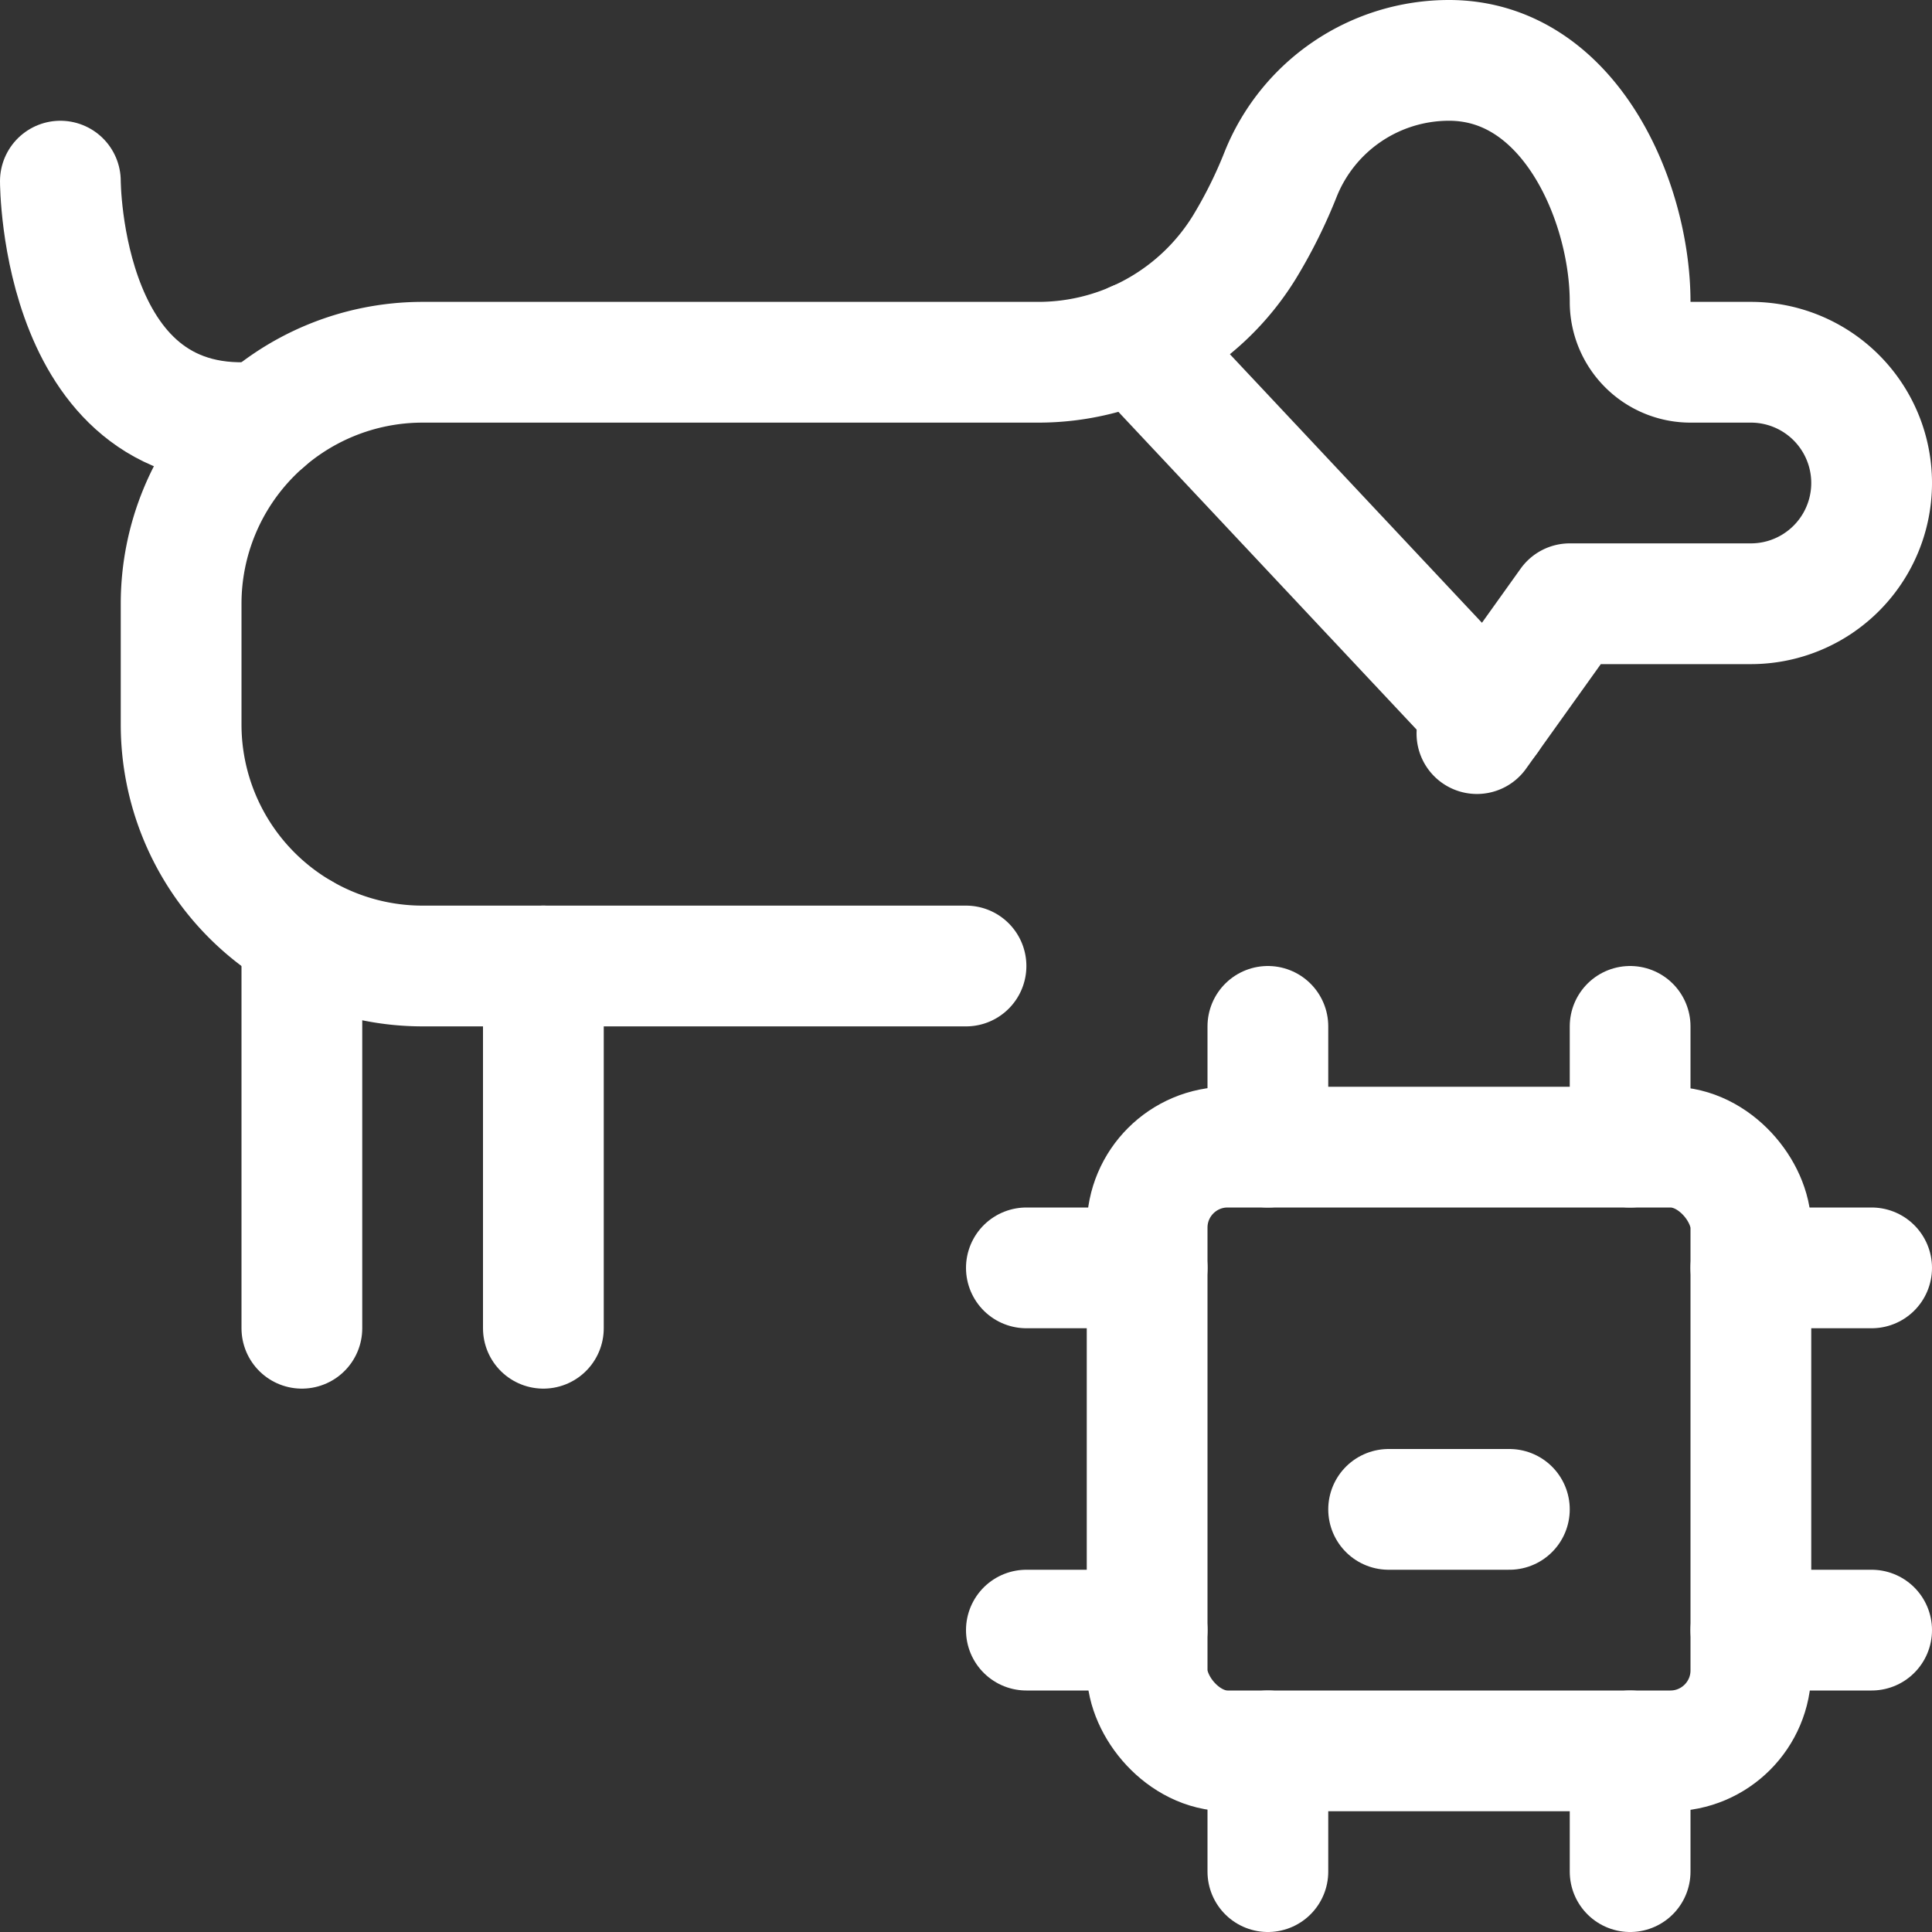
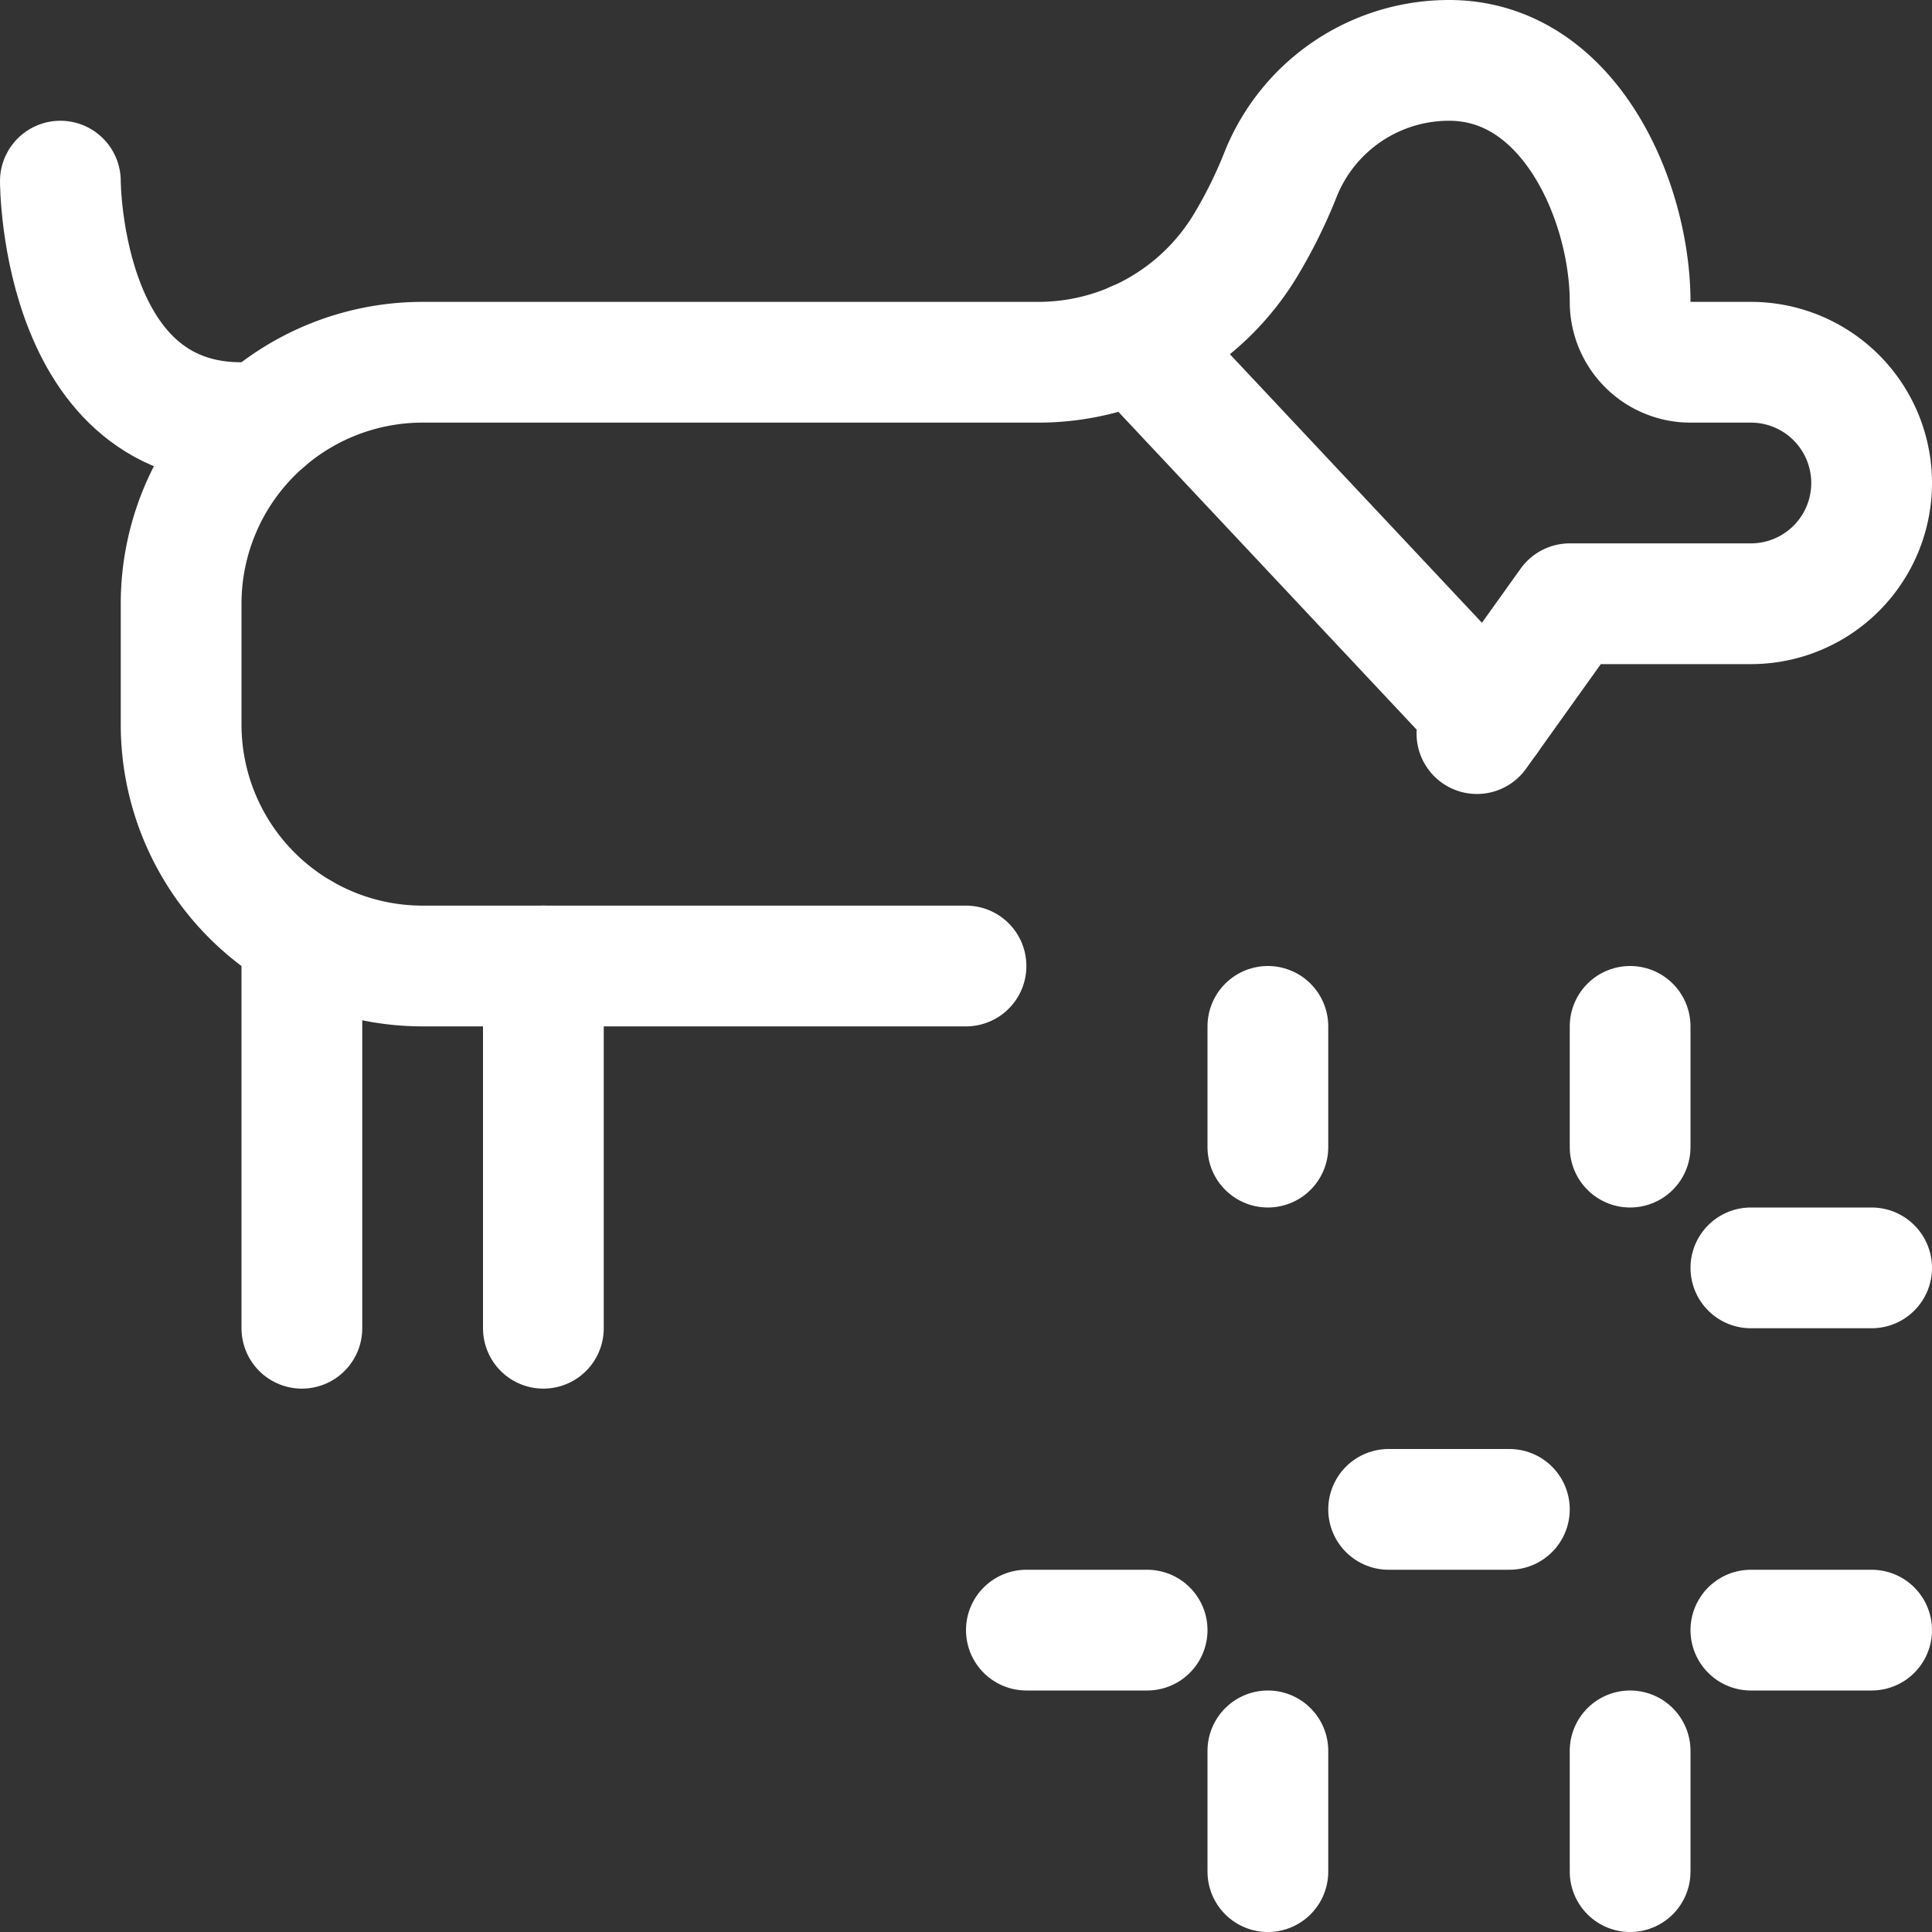
<svg xmlns="http://www.w3.org/2000/svg" id="Regular" viewBox="0 0 48 48">
  <rect x="0" y="0" width="48" height="48" fill="#333333" stroke="none" />
  <g transform="matrix(2,0,0,2,0,0)">
    <defs>
      <style>.cls-1{fill:none;stroke:#ffffff;stroke-linecap:round;stroke-linejoin:round;stroke-width:1.5px;}</style>
    </defs>
    <title>pet-tracking-dog-chip</title>
    <path class="cls-1" d="M12,12H5.25a3,3,0,0,1-3-3V7.5a3,3,0,0,1,3-3H12.9a3.007,3.007,0,0,0,2.555-1.424,5.977,5.977,0,0,0,.456-.917A2.253,2.253,0,0,1,18,.75c1.5,0,2.25,1.757,2.25,3A.75.75,0,0,0,21,4.5h.75a1.5,1.5,0,0,1,0,3H19.5L18.347,9.113" />
    <path class="cls-1" d="M.75,2.25S.75,5.5,3.283,5.235" />
    <line class="cls-1" x1="3.75" y1="11.599" x2="3.75" y2="16.5" />
    <line class="cls-1" x1="6.75" y1="12" x2="6.75" y2="16.5" />
    <line class="cls-1" x1="18.488" y1="8.916" x2="14.105" y2="4.246" />
-     <rect class="cls-1" x="14.25" y="14.25" width="7.5" height="7.5" rx="1" ry="1" />
    <line class="cls-1" x1="15.75" y1="14.25" x2="15.75" y2="12.75" />
    <line class="cls-1" x1="20.25" y1="14.25" x2="20.25" y2="12.75" />
    <line class="cls-1" x1="15.75" y1="23.25" x2="15.75" y2="21.75" />
    <line class="cls-1" x1="20.25" y1="23.25" x2="20.25" y2="21.75" />
    <line class="cls-1" x1="21.75" y1="15.75" x2="23.25" y2="15.75" />
    <line class="cls-1" x1="21.75" y1="20.25" x2="23.25" y2="20.25" />
-     <line class="cls-1" x1="12.75" y1="15.75" x2="14.25" y2="15.75" />
    <line class="cls-1" x1="12.75" y1="20.25" x2="14.25" y2="20.25" />
    <line class="cls-1" x1="18.75" y1="18.75" x2="17.25" y2="18.75" />
  </g>
</svg>